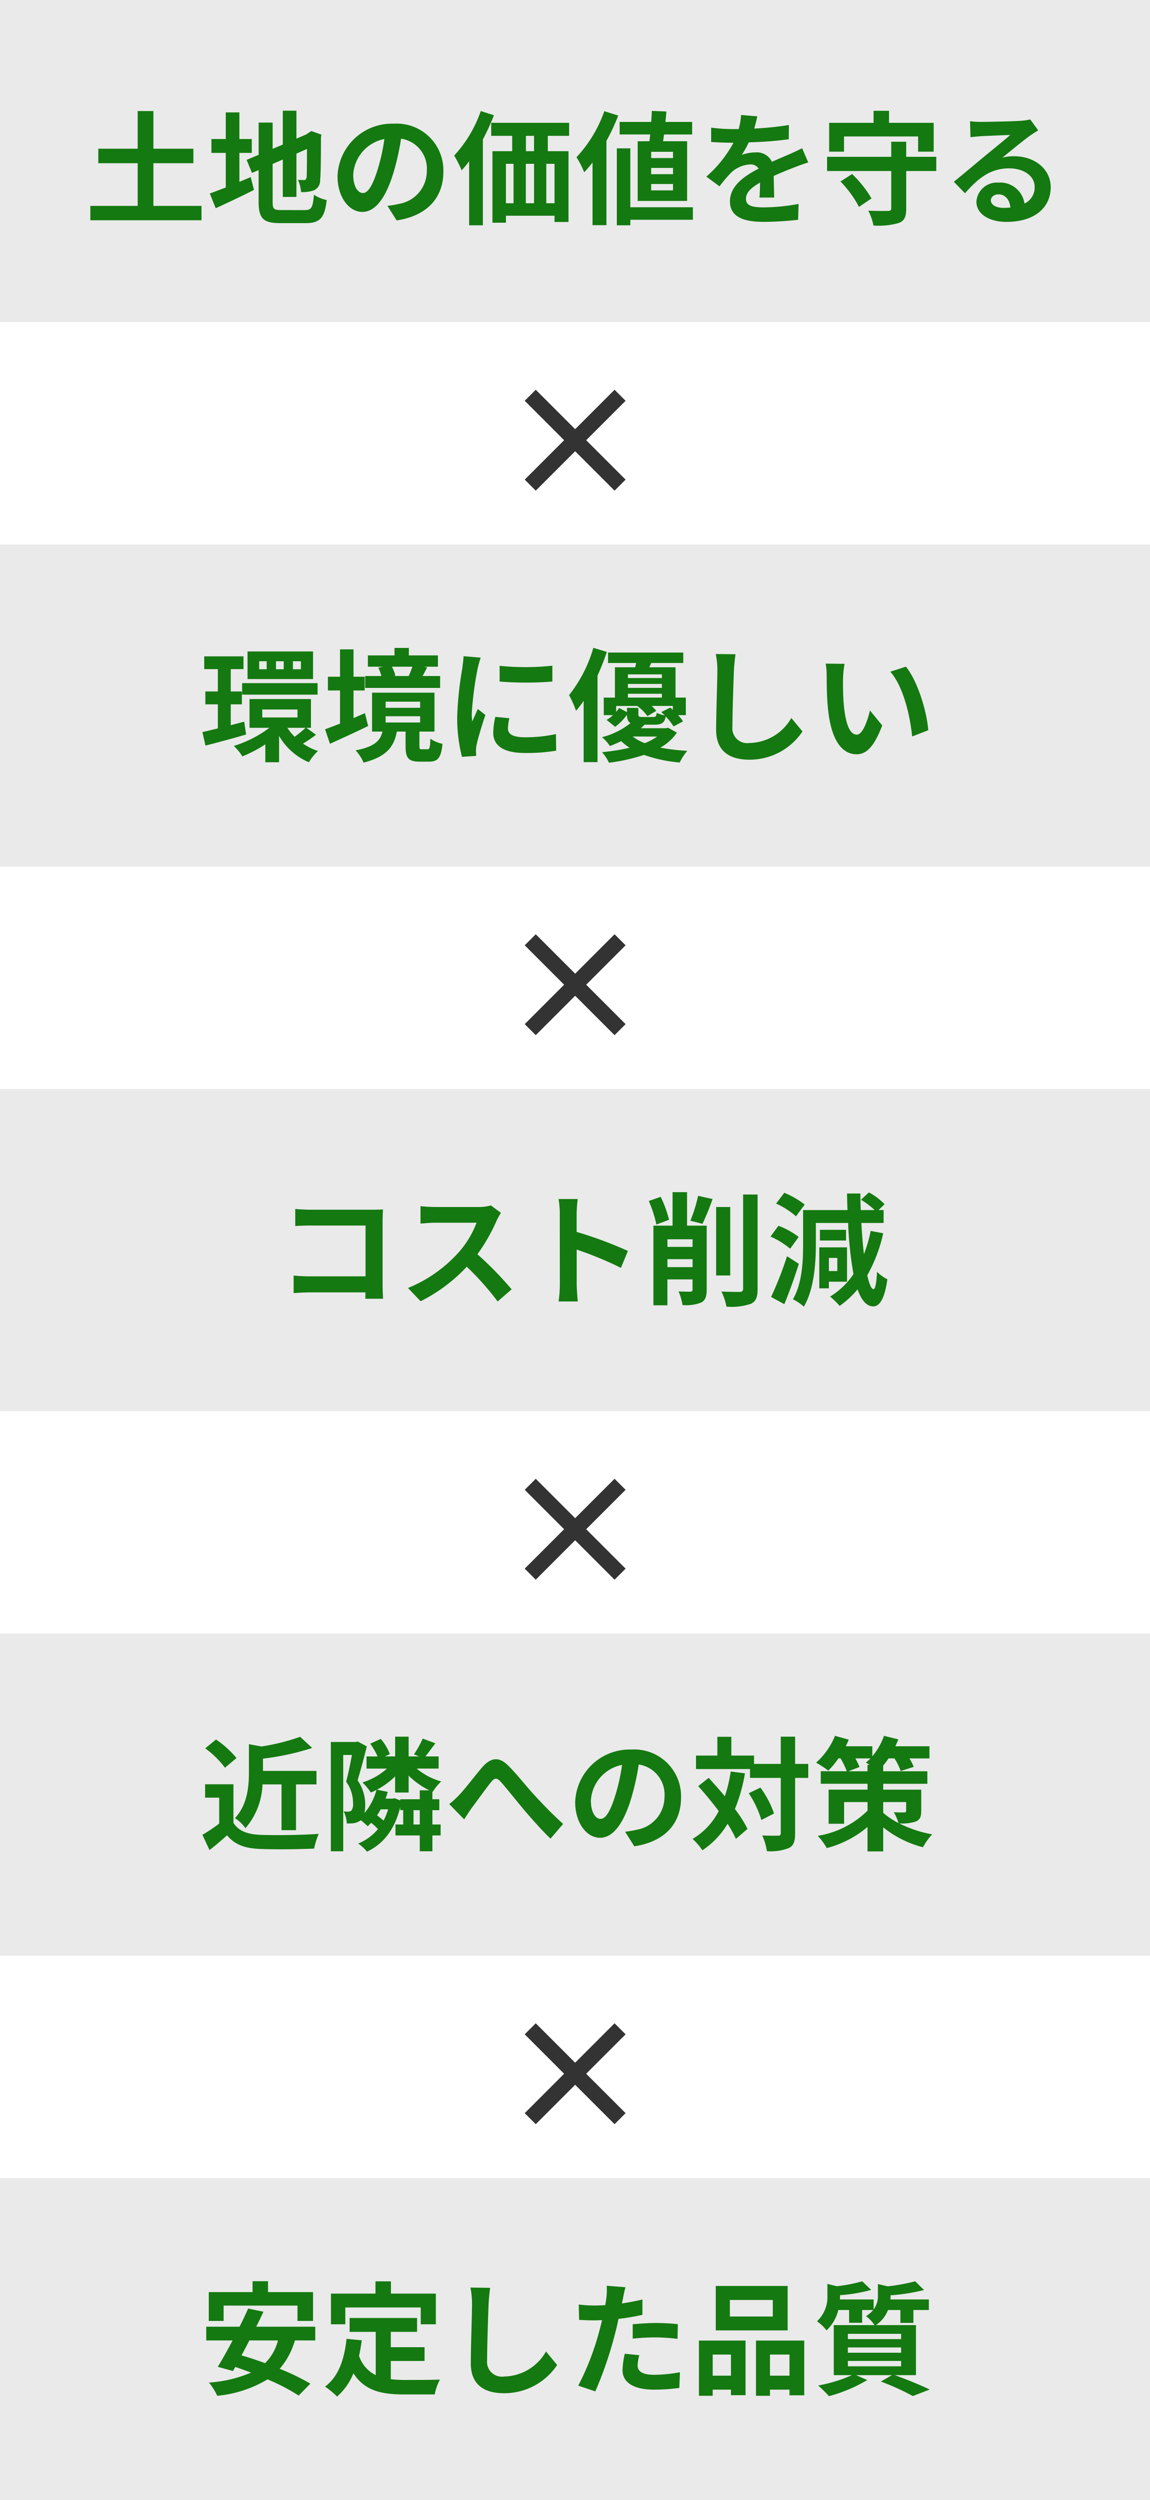
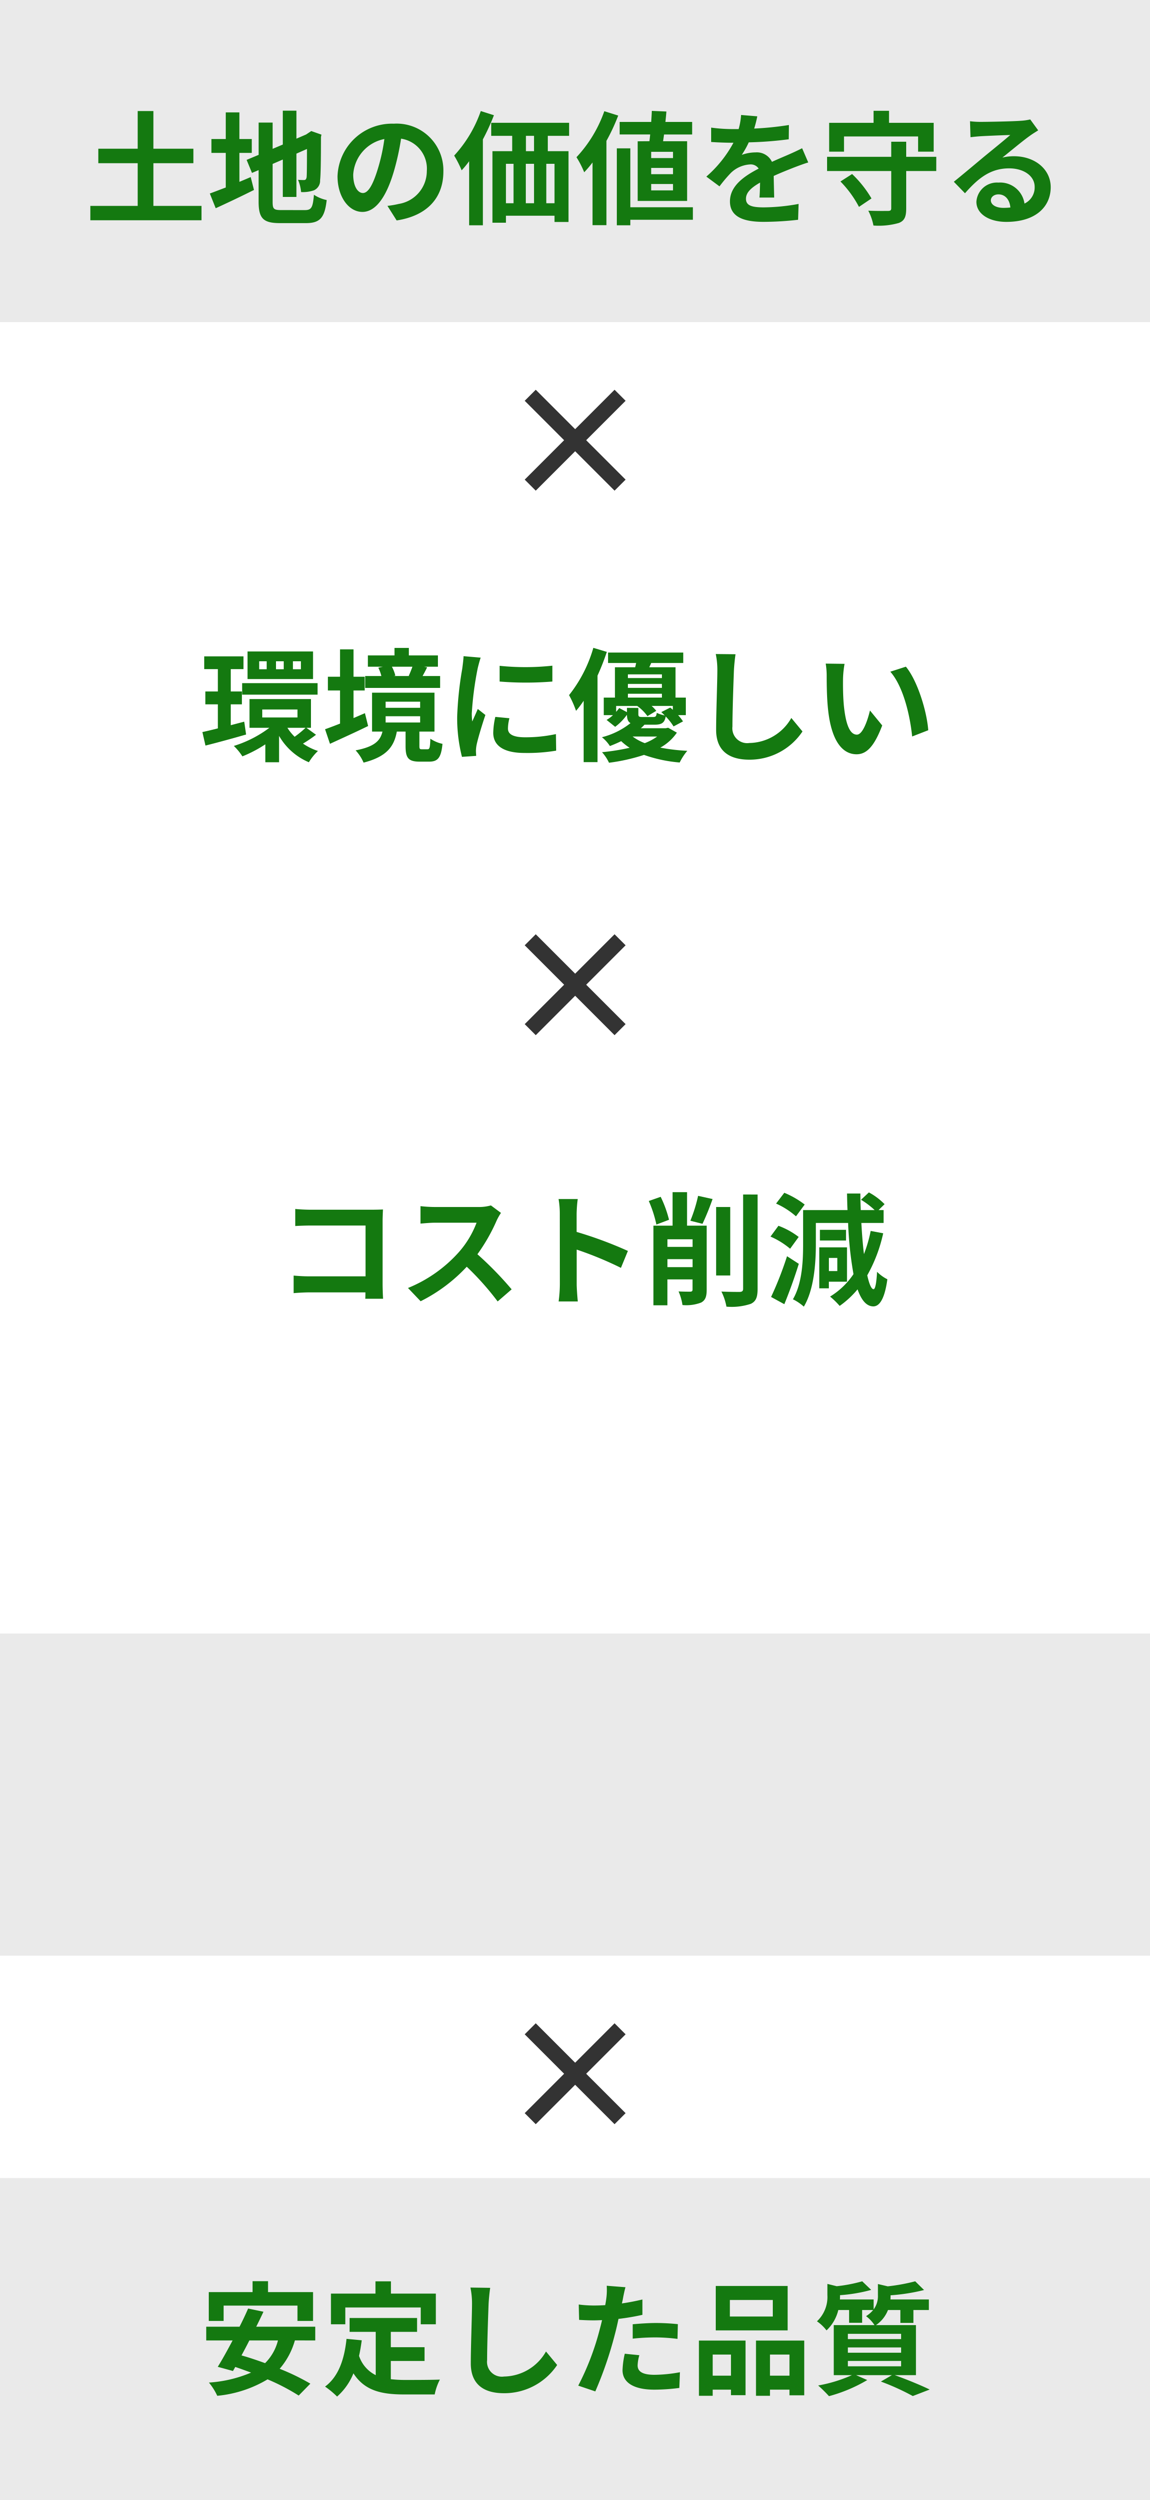
<svg xmlns="http://www.w3.org/2000/svg" width="150" height="326" viewBox="0 0 150 326">
  <g id="グループ_648" data-name="グループ 648" transform="translate(-113 -1304)">
    <path id="パス_2570" data-name="パス 2570" d="M0,0H150V42H0Z" transform="translate(113 1304)" fill="#eaeaea" />
    <path id="パス_2569" data-name="パス 2569" d="M9.008-1.152V-6.72h5.216V-8.608H9.008V-13.52H6.96v4.912H1.824V-6.72H6.96v5.568H.784V.72h14.5V-1.152ZM20.224-8.064H21.84V-9.872H20.224v-3.472H18.448v3.472H16.576v1.808h1.872v4.512c-.8.3-1.5.576-2.08.784l.768,1.92c1.472-.672,3.3-1.536,4.992-2.384L21.7-4.912c-.48.208-.976.416-1.472.624ZM25.68-.608c-.976,0-1.12-.144-1.12-1.072V-6.624L25.888-7.2v4.88h1.776V-7.968l1.376-.608c0,2.272-.016,3.44-.048,3.7-.064.288-.16.352-.352.352a7.28,7.28,0,0,1-.768-.032,5.11,5.11,0,0,1,.4,1.6,4.461,4.461,0,0,0,1.664-.224,1.365,1.365,0,0,0,.816-1.328c.08-.656.112-2.576.112-5.616l.064-.32L29.6-10.912l-.336.224-.336.224-1.264.544v-3.648H25.888v4.416l-1.328.56v-3.424H22.736v4.208l-1.568.656.7,1.7.864-.368v4.112c0,2.208.624,2.8,2.784,2.8h3.408c1.872,0,2.432-.768,2.688-3.008a4.816,4.816,0,0,1-1.664-.688c-.144,1.632-.3,2-1.184,2ZM46.832-5.632a6.093,6.093,0,0,0-6.464-6.24,7.109,7.109,0,0,0-7.344,6.848c0,2.7,1.472,4.656,3.248,4.656,1.744,0,3.12-1.984,4.08-5.216a32.357,32.357,0,0,0,.96-4.336A3.955,3.955,0,0,1,44.672-5.7a4.342,4.342,0,0,1-3.648,4.288,12.306,12.306,0,0,1-1.488.256l1.2,1.9C44.768.128,46.832-2.256,46.832-5.632Zm-11.76.4a5.036,5.036,0,0,1,4.064-4.64A24.017,24.017,0,0,1,38.288-6c-.656,2.16-1.28,3.168-1.952,3.168C35.712-2.832,35.072-3.616,35.072-5.232Zm16.64-8.288A16.61,16.61,0,0,1,48.24-7.712a14.483,14.483,0,0,1,.976,1.92,12.415,12.415,0,0,0,.976-1.184V1.376h1.792v-11.2a27.77,27.77,0,0,0,1.44-3.152Zm6.944,5.232H57.6v-2h1.056ZM61.328-1.5H60.256V-6.64h1.072ZM54.992-6.64h.992V-1.5h-.992Zm3.664,0V-1.5H57.584V-6.64Zm4.576-3.648v-1.7H53.072v1.7h2.736v2H53.232V1.04h1.76V.128h6.336V.944h1.824V-8.288h-2.7v-2Zm13.552,2.9H73.936v-.816h2.848Zm0,2.1H73.936v-.816h2.848Zm0,2.112H73.936v-.832h2.848Zm-4.608-6.4v7.776h6.448V-9.584H75.488c.048-.272.08-.576.128-.88H79.28V-12.1H75.792c.048-.464.1-.928.128-1.36l-1.9-.08c-.016.448-.048.944-.08,1.44H69.824v1.632h3.984c-.032.3-.064.608-.1.88ZM67.824-13.5a17,17,0,0,1-3.632,6A12.052,12.052,0,0,1,65.2-5.536a14.7,14.7,0,0,0,1.088-1.28V1.36H68.1V-9.632a25.5,25.5,0,0,0,1.536-3.3ZM79.376-.976h-8.16v-7.68h-1.76V1.376h1.76V.656h8.16Zm8.4-11.856-2.112-.176a8.9,8.9,0,0,1-.32,1.84h-.768a20.819,20.819,0,0,1-2.816-.192v1.872c.88.064,2.048.1,2.7.1h.208a15.7,15.7,0,0,1-3.536,4.416L82.848-3.7a18.422,18.422,0,0,1,1.488-1.76,3.9,3.9,0,0,1,2.5-1.1,1.231,1.231,0,0,1,1.12.544c-1.824.944-3.744,2.224-3.744,4.272C84.208.32,86.064.928,88.576.928A40.025,40.025,0,0,0,93.1.656l.064-2.064a26.174,26.174,0,0,1-4.544.448c-1.568,0-2.32-.24-2.32-1.12,0-.8.64-1.424,1.84-2.112-.016.7-.032,1.472-.08,1.952h1.92c-.016-.736-.048-1.92-.064-2.816.976-.448,1.888-.8,2.608-1.088.544-.208,1.392-.528,1.9-.672l-.8-1.856c-.592.3-1.152.56-1.776.832-.656.288-1.328.56-2.16.944a2.167,2.167,0,0,0-2.128-1.232,5.421,5.421,0,0,0-1.808.32,11.171,11.171,0,0,0,.912-1.632,47.662,47.662,0,0,0,5.216-.4L91.9-11.7a40.507,40.507,0,0,1-4.528.464A15.308,15.308,0,0,0,87.776-12.832Zm11.312,2.624h9.664v1.984h2.032v-3.76H104.96v-1.568h-2.016v1.568H97.152v3.76h1.936Zm-.464,5.872a13.955,13.955,0,0,1,2.416,3.312l1.632-1.1a14.576,14.576,0,0,0-2.528-3.184Zm12.5-3.216H107.2V-9.52h-1.952v1.968H96.88V-5.7h8.368V-.848c0,.272-.112.352-.448.352-.32,0-1.5.016-2.544-.032a7.138,7.138,0,0,1,.672,1.936,9.532,9.532,0,0,0,3.312-.336c.736-.288.96-.8.96-1.888V-5.7h3.92Zm7.12,5.664c0-.4.384-.768.992-.768.864,0,1.456.672,1.552,1.712a8.353,8.353,0,0,1-.928.048C118.9-.9,118.24-1.3,118.24-1.888Zm-2.72-10.3.064,2.08c.368-.048.88-.1,1.312-.128.848-.048,3.056-.144,3.872-.16-.784.688-2.448,2.032-3.344,2.768-.944.784-2.88,2.416-4.016,3.328l1.456,1.5c1.712-1.952,3.312-3.248,5.76-3.248,1.888,0,3.328.976,3.328,2.416a2.319,2.319,0,0,1-1.328,2.176,3.2,3.2,0,0,0-3.408-2.736,2.681,2.681,0,0,0-2.864,2.5c0,1.6,1.68,2.624,3.9,2.624,3.872,0,5.792-2,5.792-4.528,0-2.336-2.064-4.032-4.784-4.032a6.25,6.25,0,0,0-1.52.176c1.008-.8,2.688-2.208,3.552-2.816.368-.272.752-.5,1.12-.736l-1.04-1.424a6.991,6.991,0,0,1-1.216.176c-.912.08-4.336.144-5.184.144A11.1,11.1,0,0,1,115.52-12.192Z" transform="translate(124 1332)" fill="#147910" />
-     <path id="パス_2571" data-name="パス 2571" d="M0,0H150V42H0Z" transform="translate(113 1375)" fill="#eaeaea" />
    <path id="パス_2572" data-name="パス 2572" d="M13.248-10.736h-1.04v-1.04h1.04Zm-2.24,0H10v-1.04h1.008Zm-2.224,0H7.808v-1.04h.976Zm6.048-2.32H6.288v3.6h8.544ZM5.584-7.424h9.84v-1.5H5.584ZM5.856-3.9,4.1-3.44V-6.16H5.552V-7.84H4.1v-2.912H5.76v-1.664H.64v1.664H2.416V-7.84H.784v1.68H2.416v3.136c-.752.192-1.44.352-2.016.48L.8-.784c1.536-.384,3.472-.912,5.3-1.44Zm8,.8a13.56,13.56,0,0,1-1.424,1.168A6.431,6.431,0,0,1,11.488-3.1ZM8.208-5.488H12.8v1.04H8.208ZM13.968-3.1h.592V-6.848H6.544V-3.1H9.136A15.15,15.15,0,0,1,4.5-.736,7.442,7.442,0,0,1,5.616.624,16.805,16.805,0,0,0,8.608-.944V1.392H10.4v-3.44a8.119,8.119,0,0,0,3.888,3.44A7.132,7.132,0,0,1,15.472-.08a7.645,7.645,0,0,1-1.952-.96,17.741,17.741,0,0,0,1.7-1.152Zm13.824-7.968c-.128.384-.32.848-.48,1.2l.08.016H25.36l.208-.048a5.1,5.1,0,0,0-.448-1.168Zm3.616,1.216H29.12c.176-.32.384-.7.592-1.136l-.4-.08H31.12v-1.472H27.328v-.976H25.456v.976H21.984v1.472h1.952l-.592.128a5.217,5.217,0,0,1,.4,1.088H21.632V-8.3h9.776ZM21.6-5.008c-.5.208-.992.432-1.488.64v-3.6h1.456V-9.76H20.112v-3.568h-1.76V-9.76H16.768v1.792h1.584v4.32c-.736.288-1.408.544-1.952.736l.64,1.9c1.456-.672,3.3-1.5,4.976-2.32Zm2.7.4h4.5v.816H24.3Zm0-1.9h4.5v.8H24.3ZM29.04-.3c-.288,0-.336-.048-.336-.448V-2.608h1.968V-7.68H22.528v5.072h1.36C23.6-1.44,22.9-.64,20.384-.16a5.73,5.73,0,0,1,1.04,1.6C24.48.656,25.408-.688,25.76-2.608H26.9V-.736c0,1.52.32,2.048,1.824,2.048h1.248c1.12,0,1.568-.48,1.744-2.32a4.559,4.559,0,0,1-1.584-.672C30.1-.464,30.016-.3,29.76-.3Zm10.128-10.88v2.048a42.943,42.943,0,0,0,6.88,0V-11.2A32.9,32.9,0,0,1,39.168-11.184Zm1.28,6.832-1.84-.176a9.775,9.775,0,0,0-.272,2.08c0,1.648,1.328,2.624,4.08,2.624a22.659,22.659,0,0,0,4.128-.3l-.032-2.16a18.914,18.914,0,0,1-4.016.416c-1.632,0-2.24-.432-2.24-1.136A5.431,5.431,0,0,1,40.448-4.352Zm-3.744-7.9-2.24-.192c-.016.512-.112,1.12-.16,1.568a44.615,44.615,0,0,0-.672,6.336A20.453,20.453,0,0,0,34.256.688L36.112.56C36.1.336,36.08.08,36.08-.1a4.828,4.828,0,0,1,.08-.752c.176-.848.7-2.592,1.152-3.92l-.992-.784c-.224.528-.48,1.088-.72,1.632a7.72,7.72,0,0,1-.064-1.04,42.437,42.437,0,0,1,.768-5.872C36.368-11.12,36.576-11.92,36.7-12.256Zm14.688-1.28A17.828,17.828,0,0,1,48.224-7.36a13.236,13.236,0,0,1,.912,2.048,12.764,12.764,0,0,0,.992-1.312v8h1.808V-9.9a31.1,31.1,0,0,0,1.216-3.1Zm8.32,11.568A6.905,6.905,0,0,1,58.1-1.1a6.457,6.457,0,0,1-1.584-.864ZM55.776-5.7v.56L54.768-5.68a5.435,5.435,0,0,1-.4.5v-.768H57.12a5.789,5.789,0,0,1,1.328,1.328L59.6-5.312a4.37,4.37,0,0,0-.608-.64H61.76v.512c-.112-.112-.224-.208-.336-.3l-1.168.592c.144.128.3.288.448.432a3.971,3.971,0,0,1-1.04-.336c-.064.464-.144.544-.464.544H57.792c-.432,0-.528-.048-.528-.384v-.8Zm.128-1.84h4.432v.5H55.9Zm4.432-2.528v.48H55.9v-.48Zm0,1.76H55.9v-.512h4.432Zm.816,5.2-.32.064H57.584a4.408,4.408,0,0,0,.48-.464h1.344c.912,0,1.28-.256,1.424-1.072a7.966,7.966,0,0,1,1.024,1.3l1.232-.656a6.1,6.1,0,0,0-.64-.816h1.008V-7.04H62.112v-3.952H58.688l.256-.56H63.12v-1.36H53.312v1.36h3.664c-.048.192-.08.384-.128.56h-2.64V-7.04H52.752v2.288h1.2a4.348,4.348,0,0,1-.832.624l1.12.9A7.133,7.133,0,0,0,55.776-4.8c.016.56.128.9.464,1.088a9.843,9.843,0,0,1-3.728,1.84A4.785,4.785,0,0,1,53.552-.72c.528-.208,1.024-.416,1.472-.64a7.308,7.308,0,0,0,1.1.864,28.328,28.328,0,0,1-3.6.576,5.709,5.709,0,0,1,.912,1.376A24.432,24.432,0,0,0,58,.432a18.367,18.367,0,0,0,4.656.992A7.305,7.305,0,0,1,63.648-.1a25.3,25.3,0,0,1-3.52-.416,6.284,6.284,0,0,0,2.16-1.952Zm8.784-9.584L67.36-12.72a10.205,10.205,0,0,1,.208,2.16c0,1.376-.16,5.584-.16,7.728,0,2.736,1.7,3.888,4.32,3.888a8.282,8.282,0,0,0,6.944-3.68l-1.456-1.76A6.4,6.4,0,0,1,71.744-1.12a1.934,1.934,0,0,1-2.208-2.144c0-1.984.128-5.568.192-7.3C69.76-11.2,69.84-12.016,69.936-12.688ZM84.16-11.44,81.7-11.472a9.725,9.725,0,0,1,.128,1.632c0,.976.016,2.848.176,4.32C82.448-1.232,83.968.352,85.728.352c1.28,0,2.288-.976,3.344-3.76l-1.6-1.952c-.3,1.28-.944,3.152-1.7,3.152-1.008,0-1.488-1.584-1.712-3.888-.1-1.152-.112-2.352-.1-3.392A12.944,12.944,0,0,1,84.16-11.44Zm8,.368-2.032.656c1.744,1.984,2.592,5.872,2.848,8.448l2.1-.816C94.9-5.232,93.68-9.232,92.16-11.072Z" transform="translate(139 1402)" fill="#147910" />
    <path id="パス_2573" data-name="パス 2573" d="M15.16-1.02,16.6-2.46,11.46-7.6l5.14-5.14-1.44-1.44L10.02-9.04,4.88-14.18,3.44-12.74,8.58-7.6,3.44-2.46,4.88-1.02l5.14-5.14Z" transform="translate(178 1369)" fill="#333" />
-     <path id="パス_2574" data-name="パス 2574" d="M15.16-1.02,16.6-2.46,11.46-7.6l5.14-5.14-1.44-1.44L10.02-9.04,4.88-14.18,3.44-12.74,8.58-7.6,3.44-2.46,4.88-1.02l5.14-5.14Z" transform="translate(178 1511)" fill="#333" />
-     <path id="パス_2575" data-name="パス 2575" d="M0,0H150V42H0Z" transform="translate(113 1446)" fill="#eaeaea" />
    <path id="パス_2576" data-name="パス 2576" d="M2.512-11.36v2.224C2.96-9.168,3.824-9.2,4.5-9.2H11.68v6.624H4.3c-.72,0-1.44-.048-2-.1V-.384c.528-.048,1.44-.1,2.064-.1h7.3c0,.3,0,.576-.016.832h2.32c-.032-.48-.064-1.328-.064-1.888V-9.824c0-.464.032-1.1.048-1.472-.272.016-.944.032-1.408.032H4.48C3.936-11.264,3.1-11.3,2.512-11.36Zm26.832.512-1.312-.976a5.735,5.735,0,0,1-1.648.208H20.736a17.875,17.875,0,0,1-1.888-.112v2.272c.336-.016,1.216-.112,1.888-.112H26.16a12.4,12.4,0,0,1-2.384,3.92,17.936,17.936,0,0,1-6.56,4.592L18.864.672a21.076,21.076,0,0,0,6.016-4.5A36.486,36.486,0,0,1,28.912.7L30.736-.88a44.98,44.98,0,0,0-4.464-4.576,23.524,23.524,0,0,0,2.512-4.4A7.56,7.56,0,0,1,29.344-10.848Zm7.68,9.312A17.573,17.573,0,0,1,36.864.7h2.5c-.064-.656-.144-1.776-.144-2.24V-6.064A46.214,46.214,0,0,1,44.992-3.68L45.9-5.888a52.257,52.257,0,0,0-6.688-2.48v-2.368a17.4,17.4,0,0,1,.144-1.92h-2.5a11.107,11.107,0,0,1,.16,1.92Zm14.24-8.416a14.892,14.892,0,0,0-1.088-2.992l-1.552.544a15.831,15.831,0,0,1,.992,3.072Zm-.208,6.176v-1.04h3.28v1.04Zm3.28-3.632v.992h-3.28v-.992Zm1.84-1.776h-2.56v-4.368H51.728v4.368h-2.5V1.2h1.824V-2.176h3.28V-.864c0,.208-.08.272-.288.288-.224,0-.912,0-1.536-.032a7.034,7.034,0,0,1,.512,1.776A5.406,5.406,0,0,0,55.44.848c.576-.3.736-.8.736-1.68Zm-.544-.24a34.342,34.342,0,0,0,1.312-3.232l-1.888-.416a19.65,19.65,0,0,1-1.008,3.248Zm3.616-2.192h-1.84v8.928h1.84Zm1.68-1.632V-.96c0,.3-.128.4-.432.416-.336,0-1.36,0-2.4-.048a7.3,7.3,0,0,1,.656,1.968,7.879,7.879,0,0,0,3.184-.368c.656-.32.88-.832.88-1.952v-12.3Zm8.032,1.312A11.6,11.6,0,0,0,66.3-13.472l-1.072,1.408A10.2,10.2,0,0,1,67.824-10.4Zm-.784,4.224a10.048,10.048,0,0,0-2.64-1.456L64.5-7.76a10.47,10.47,0,0,1,2.56,1.584ZM66.656-5.2A45.107,45.107,0,0,1,64.576.112l1.728.944c.656-1.6,1.344-3.5,1.888-5.264Zm6.56.224v1.712h-1.1V-4.976Zm1.264,3.1v-4.48H70.864v5.344h1.248v-.864ZM74.352-8.64H70.944v1.392h3.408Zm3.216.144a18.092,18.092,0,0,1-.88,3.024c-.144-1.2-.256-2.576-.336-4.064h2.9v-1.68h-.656l.784-.768a8.452,8.452,0,0,0-2.048-1.536l-1.024.96a10.335,10.335,0,0,1,1.776,1.344H76.272q-.048-1.056-.048-2.16H74.48c.016.736.032,1.456.064,2.16H68.752v4.464c0,2.16-.112,5.1-1.328,7.168a6.182,6.182,0,0,1,1.424.96c1.344-2.24,1.568-5.728,1.568-8.128V-9.536h4.208a47.782,47.782,0,0,0,.7,6.672A9.882,9.882,0,0,1,72.272.064,10.026,10.026,0,0,1,73.52,1.28,11.936,11.936,0,0,0,75.856-.88c.5,1.424,1.168,2.208,2.048,2.224.656,0,1.44-.624,1.84-3.536A5.09,5.09,0,0,1,78.4-3.168C78.32-1.7,78.16-.88,77.936-.9c-.288-.016-.56-.672-.816-1.808A19.689,19.689,0,0,0,79.2-8.192Z" transform="translate(149 1473)" fill="#147910" />
    <path id="パス_2577" data-name="パス 2577" d="M15.16-1.02,16.6-2.46,11.46-7.6l5.14-5.14-1.44-1.44L10.02-9.04,4.88-14.18,3.44-12.74,8.58-7.6,3.44-2.46,4.88-1.02l5.14-5.14Z" transform="translate(178 1440)" fill="#333" />
    <path id="パス_2578" data-name="パス 2578" d="M0,0H150V42H0Z" transform="translate(113 1517)" fill="#eaeaea" />
-     <path id="パス_2579" data-name="パス 2579" d="M10.72-7.328V-1.36h1.888V-7.328H15.28v-1.76H8.3v-1.6A33.666,33.666,0,0,0,14.72-12.08l-1.568-1.456A27.31,27.31,0,0,1,8.1-12.272l-1.632-.3v3.648c0,1.856-.192,4.256-1.824,6A4.685,4.685,0,0,1,6.016-1.616,9.249,9.249,0,0,0,8.24-7.328Zm-5.872-3.44a12.812,12.812,0,0,0-2.672-2.416L.768-12.032A12.108,12.108,0,0,1,3.344-9.5Zm-.4,3.424H.752V-5.6h1.84v3.376A21.013,21.013,0,0,1,.4-.752l.928,1.984c.88-.672,1.584-1.3,2.288-1.92,1.04,1.248,2.352,1.7,4.32,1.776,1.9.08,5.12.048,7.04-.048a9.965,9.965,0,0,1,.592-1.92c-2.128.16-5.728.208-7.6.128C6.3-.816,5.1-1.248,4.448-2.32ZM27.936-2.1V-3.968h.816V-2.1ZM25.472-5.52l-.272.048h-.912a8.082,8.082,0,0,0,.288-.88L23.168-6.64a10.115,10.115,0,0,0,2.368-1.728v2.1H27.3V-8.48A9.685,9.685,0,0,0,30-6.56H28.752v1.168H26.208v.144Zm-.848,1.44a8.078,8.078,0,0,1-.592,1.472c-.256-.224-.56-.464-.848-.688.16-.256.32-.512.48-.784Zm5.776.112h.9V-5.392h-.9v-.992l.048.016a6.764,6.764,0,0,1,1.1-1.344,8.637,8.637,0,0,1-3.2-1.68h2.864v-1.584H29.488c.384-.48.832-1.088,1.3-1.712L29.136-13.3A13.546,13.546,0,0,1,28-11.248l.656.272H27.3v-2.576h-1.76v2.576H24.208l.64-.3a6.509,6.509,0,0,0-1.184-1.984l-1.376.624a9.289,9.289,0,0,1,.96,1.664h-1.44v1.584H24.48a8.894,8.894,0,0,1-3.2,1.808,7.773,7.773,0,0,1,1.088,1.312,7.5,7.5,0,0,0,.736-.336,7.9,7.9,0,0,1-1.568,3.024,4.9,4.9,0,0,0,.1-1.04,5.486,5.486,0,0,0-.992-3.232c.384-1.28.864-3.056,1.2-4.432l-1.184-.64-.24.064H17.152V1.392h1.616v-12.56H19.9c-.192,1.088-.48,2.48-.752,3.488a4.682,4.682,0,0,1,.9,2.816,1.429,1.429,0,0,1-.208.944.724.724,0,0,1-.416.144,4.315,4.315,0,0,1-.592-.032,3.857,3.857,0,0,1,.4,1.568,5.454,5.454,0,0,0,.912-.032,2.154,2.154,0,0,0,.832-.32l.08-.064a7.816,7.816,0,0,1,.9.784c.16-.144.3-.288.464-.448a8.824,8.824,0,0,1,.88.816A6.578,6.578,0,0,1,20.72.384,5.622,5.622,0,0,1,21.872,1.44c2.048-.96,3.584-2.768,4.336-5.808v.4h.384V-2.1H25.584V-.672h3.168V1.392H30.4V-.672h1.072V-2.1H30.4Zm2.192-.8,1.952,2c.272-.416.64-.992,1.008-1.52.688-.912,1.824-2.5,2.464-3.3.464-.592.768-.672,1.328-.048.752.848,1.952,2.368,2.944,3.552C43.3-2.9,44.656-1.344,45.808-.256l1.648-1.92c-1.52-1.36-2.88-2.8-3.9-3.92-.944-1.024-2.224-2.672-3.312-3.728-1.168-1.136-2.208-1.024-3.328.24-.992,1.152-2.224,2.8-2.96,3.568A10.707,10.707,0,0,1,32.592-4.768Zm30.24-.864a6.093,6.093,0,0,0-6.464-6.24,7.109,7.109,0,0,0-7.344,6.848c0,2.7,1.472,4.656,3.248,4.656,1.744,0,3.12-1.984,4.08-5.216a32.357,32.357,0,0,0,.96-4.336A3.955,3.955,0,0,1,60.672-5.7a4.342,4.342,0,0,1-3.648,4.288,12.306,12.306,0,0,1-1.488.256l1.2,1.9C60.768.128,62.832-2.256,62.832-5.632Zm-11.76.4a5.036,5.036,0,0,1,4.064-4.64A24.017,24.017,0,0,1,54.288-6c-.656,2.16-1.28,3.168-1.952,3.168C51.712-2.832,51.072-3.616,51.072-5.232Zm18.24-3.776a18.754,18.754,0,0,1-.768,3.232c-.7-.848-1.424-1.664-2.112-2.4L65.072-7.1c.88.976,1.824,2.112,2.672,3.248A8.883,8.883,0,0,1,64.336-.224a8.342,8.342,0,0,1,1.28,1.488A10.758,10.758,0,0,0,68.9-2.192,14.937,14.937,0,0,1,69.984-.224l1.52-1.3a15.85,15.85,0,0,0-1.648-2.592,21.862,21.862,0,0,0,1.312-4.656Zm2.352,2.832a13.332,13.332,0,0,1,1.648,3.488l1.648-.848a12.56,12.56,0,0,0-1.776-3.376ZM79.424-10H77.712v-3.552H75.84V-10H72.352v-1.088h-2.96v-2.448H67.568v2.448H64.784v1.76h7.04v1.152H75.84v7.2c0,.256-.1.336-.384.336-.272,0-1.136.016-2.032-.032a7.839,7.839,0,0,1,.608,2.048A6.378,6.378,0,0,0,76.912.96c.608-.3.8-.864.8-1.936v-7.2h1.712ZM89.2-5.024h2.992V-3.9c0,.176-.064.224-.256.224-.176,0-.832.016-1.344-.032A8.113,8.113,0,0,1,91.2-2.288a10.085,10.085,0,0,1-2-1.328ZM84.672-9.04l1.44-.56a9.9,9.9,0,0,0-.544-1.12h1.968a6.272,6.272,0,0,1-.592.544q.216.12.48.288h-.272v.848Zm9.488,2.4H89.2v-.768h5.76V-9.04H89.2v-.752a8.8,8.8,0,0,0,.7-.928h.768a8.192,8.192,0,0,1,.816,1.648l1.7-.544a7.181,7.181,0,0,0-.56-1.1h2.608V-12.3H90.784c.144-.3.272-.608.384-.9L89.3-13.664a8.339,8.339,0,0,1-1.52,2.672V-12.3H84.32c.144-.288.272-.592.384-.864l-1.792-.5a9.394,9.394,0,0,1-2.464,3.5,12.3,12.3,0,0,1,1.584,1.04,9.794,9.794,0,0,0,1.328-1.6h.272a9.971,9.971,0,0,1,.816,1.68H81.056v1.632h6.1v.768H82.08v4.448H84.1V-5.024h3.056V-3.9a12.005,12.005,0,0,1-6.5,3.28A7.672,7.672,0,0,1,81.84.976a13.574,13.574,0,0,0,5.312-2.752V1.408H89.2V-1.728A13.728,13.728,0,0,0,94.384.864a8.711,8.711,0,0,1,1.2-1.68A15.7,15.7,0,0,1,91.3-2.24a5.9,5.9,0,0,0,2.128-.24C94-2.72,94.16-3.1,94.16-3.9Z" transform="translate(139 1544)" fill="#147910" />
    <path id="パス_2580" data-name="パス 2580" d="M15.16-1.02,16.6-2.46,11.46-7.6l5.14-5.14-1.44-1.44L10.02-9.04,4.88-14.18,3.44-12.74,8.58-7.6,3.44-2.46,4.88-1.02l5.14-5.14Z" transform="translate(178 1582)" fill="#333" />
    <path id="パス_2581" data-name="パス 2581" d="M0,0H150V42H0Z" transform="translate(113 1588)" fill="#eaeaea" />
    <path id="パス_2582" data-name="パス 2582" d="M3.168-10.368H12.8v2h2.032v-3.76H8.96v-1.424H6.944v1.424H1.232v3.76H3.168Zm7.088,4.544a6.348,6.348,0,0,1-1.68,2.96C7.52-3.248,6.48-3.6,5.5-3.872c.336-.624.688-1.28,1.024-1.952Zm4.864,0V-7.616h-7.7c.336-.672.656-1.328.944-1.952l-2-.416c-.32.736-.7,1.552-1.12,2.368H.9v1.792h3.44c-.688,1.3-1.36,2.512-1.936,3.44l1.984.544.3-.528c.672.224,1.36.48,2.064.736a16.771,16.771,0,0,1-5.5,1.3A7.77,7.77,0,0,1,2.336,1.392,15.622,15.622,0,0,0,8.9-.752,27.478,27.478,0,0,1,12.96,1.36L14.48-.192a29.407,29.407,0,0,0-4-1.936,9.709,9.709,0,0,0,1.984-3.7Zm3.92-4.3h9.84v2.192h1.968v-4H24.992v-1.6H22.976v1.6H17.168v4H19.04Zm5.936,6.976h4.4V-4.944h-4.4v-2H28.4V-8.752H19.6v1.808h3.408V-1.3a4.307,4.307,0,0,1-2.176-2.512c.144-.64.256-1.312.352-2.032L19.2-6.032C18.912-3.3,18.128-1.088,16.4.192a11.651,11.651,0,0,1,1.568,1.3A8.019,8.019,0,0,0,20.1-1.536C21.568.736,23.76,1.216,26.7,1.216h4A7.115,7.115,0,0,1,31.376-.72c-1.072.048-3.712.048-4.576.048a16.532,16.532,0,0,1-1.824-.1Zm12.96-9.536L35.36-12.72a10.2,10.2,0,0,1,.208,2.16c0,1.376-.16,5.584-.16,7.728,0,2.736,1.7,3.888,4.32,3.888a8.282,8.282,0,0,0,6.944-3.68l-1.456-1.76A6.4,6.4,0,0,1,39.744-1.12a1.934,1.934,0,0,1-2.208-2.144c0-1.984.128-5.568.192-7.3C37.76-11.2,37.84-12.016,37.936-12.688ZM57.392-3.9l-1.9-.192A11.189,11.189,0,0,0,55.2-1.952C55.2-.336,56.656.592,59.344.592A25.684,25.684,0,0,0,62.608.368l.08-2.048a18.777,18.777,0,0,1-3.328.336c-1.712,0-2.192-.528-2.192-1.232A5.482,5.482,0,0,1,57.392-3.9Zm-1.808-8.864-2.448-.192a8.2,8.2,0,0,1-.048,1.616q-.048.384-.144.912-.744.048-1.44.048a15.834,15.834,0,0,1-2.016-.128l.048,2c.56.032,1.168.064,1.936.064.336,0,.688-.016,1.056-.032-.1.464-.224.912-.336,1.344a34.643,34.643,0,0,1-2.768,7.2l2.224.752a49.719,49.719,0,0,0,2.544-7.408c.176-.656.336-1.36.48-2.048a29.455,29.455,0,0,0,3.12-.528v-2c-.88.208-1.776.384-2.672.512.048-.224.1-.432.128-.608C55.312-11.616,55.456-12.336,55.584-12.768Zm.944,4.832v1.872a27.491,27.491,0,0,1,3.088-.16,23.456,23.456,0,0,1,2.752.192l.048-1.92A28.137,28.137,0,0,0,59.6-8.1C58.576-8.1,57.424-8.016,56.528-7.936ZM74.8-8.944H69.2V-11.1h5.6Zm1.936-3.984H67.36v5.792h9.376ZM69.344-3.984v2.752H66.96V-3.984ZM65.168,1.392H66.96v-.8h2.384v.72h1.9v-7.12h-6.08Zm9.264-2.624V-3.984h2.544v2.752ZM72.608-5.808v7.2h1.824v-.8h2.544v.736H78.9V-5.808ZM84.592-3.152h6.944v.7H84.592Zm0-1.76h6.944v.688H84.592Zm0-1.776h6.944V-6H84.592ZM93.472-1.3V-7.824H88.256a4.252,4.252,0,0,0,1.568-1.968H91.44v1.68h1.7v-1.68h2.016v-1.376H90.144c.016-.16.016-.32.016-.464v-.08a24.977,24.977,0,0,0,4.368-.688l-1.152-1.136a24.7,24.7,0,0,1-3.584.656l-1.28-.3v1.456a2.9,2.9,0,0,1-.56,1.856v-1.3h-4.4c.016-.16.016-.336.016-.48v-.08a20.493,20.493,0,0,0,4.064-.688l-1.168-1.12a19.542,19.542,0,0,1-3.328.64l-1.216-.3v1.456A4.342,4.342,0,0,1,80.56-8.32a5.485,5.485,0,0,1,1.248,1.184,5.346,5.346,0,0,0,1.536-2.656h1.408v1.664h1.7V-9.792h1.44a3.941,3.941,0,0,1-.928.8,4.548,4.548,0,0,1,1.1,1.168H82.752V-1.3H85.12A18.788,18.788,0,0,1,80.72.048,19.3,19.3,0,0,1,82.128,1.44a19.826,19.826,0,0,0,4.992-2.1L85.664-1.3h4.672L88.9-.464a31.548,31.548,0,0,1,4.16,1.888L95.264.576C94.176.048,92.336-.72,90.7-1.3Z" transform="translate(139 1615)" fill="#147910" />
  </g>
</svg>